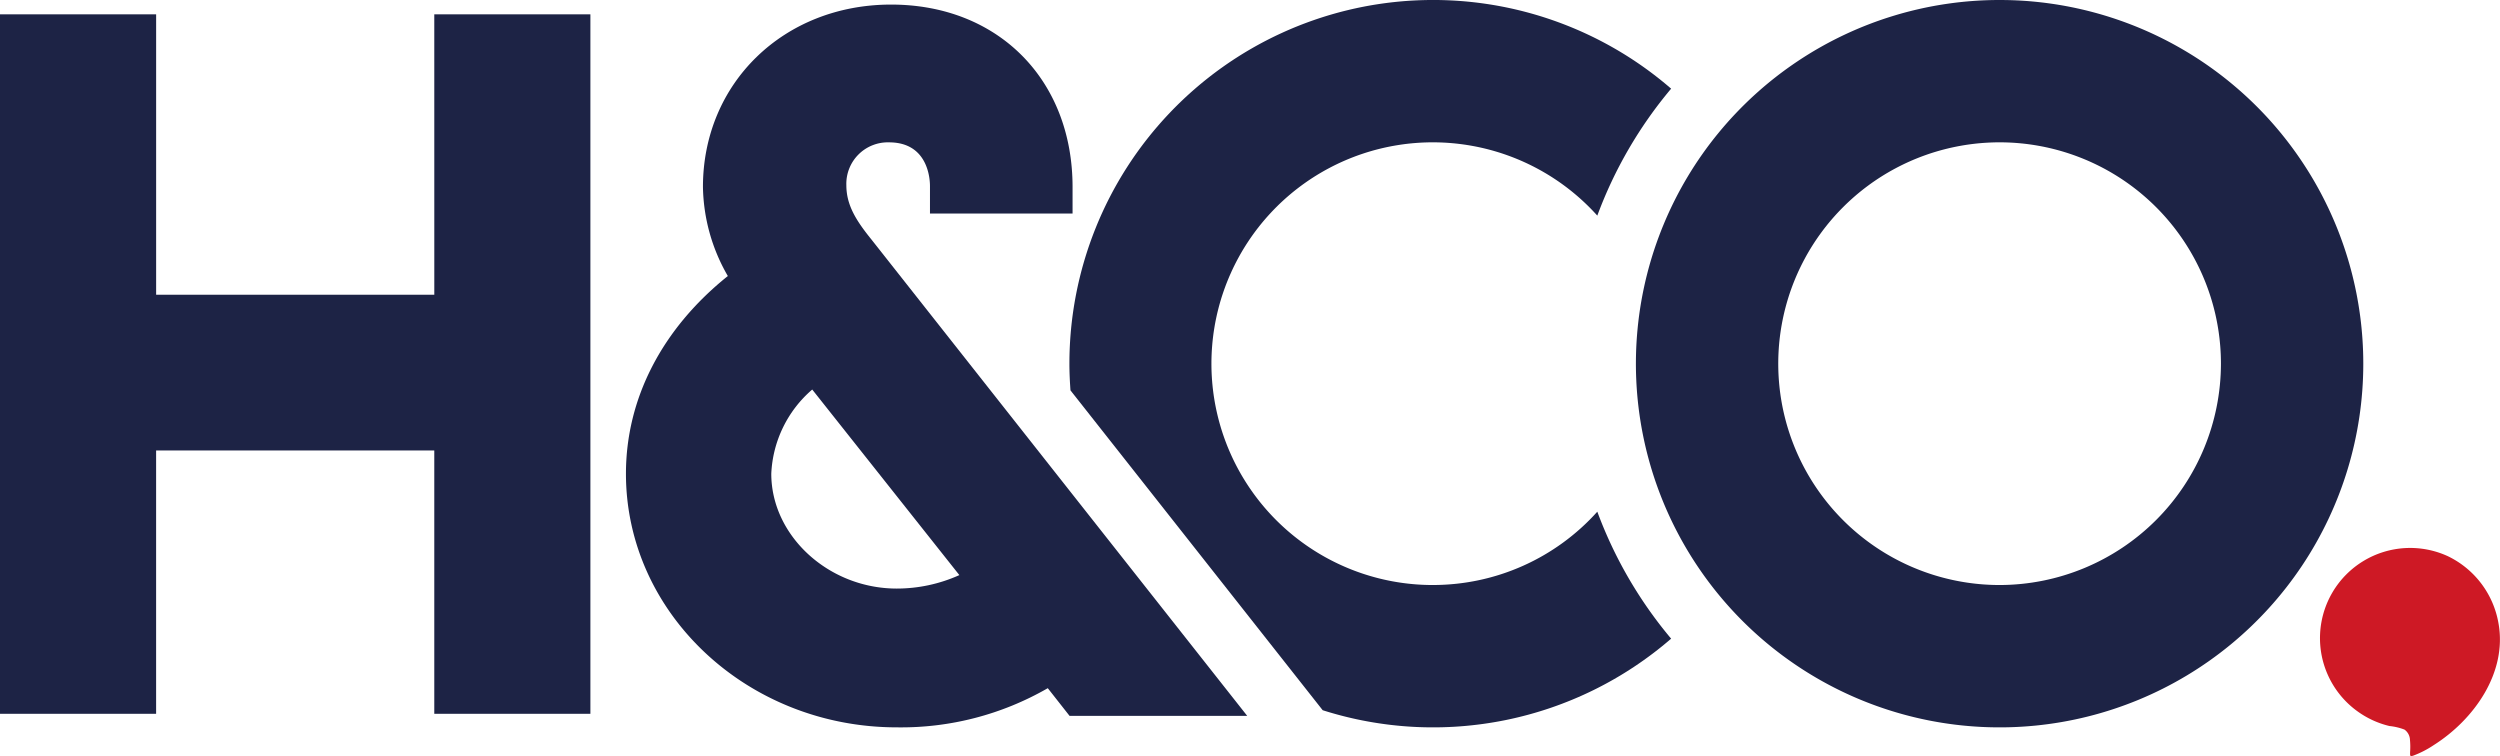
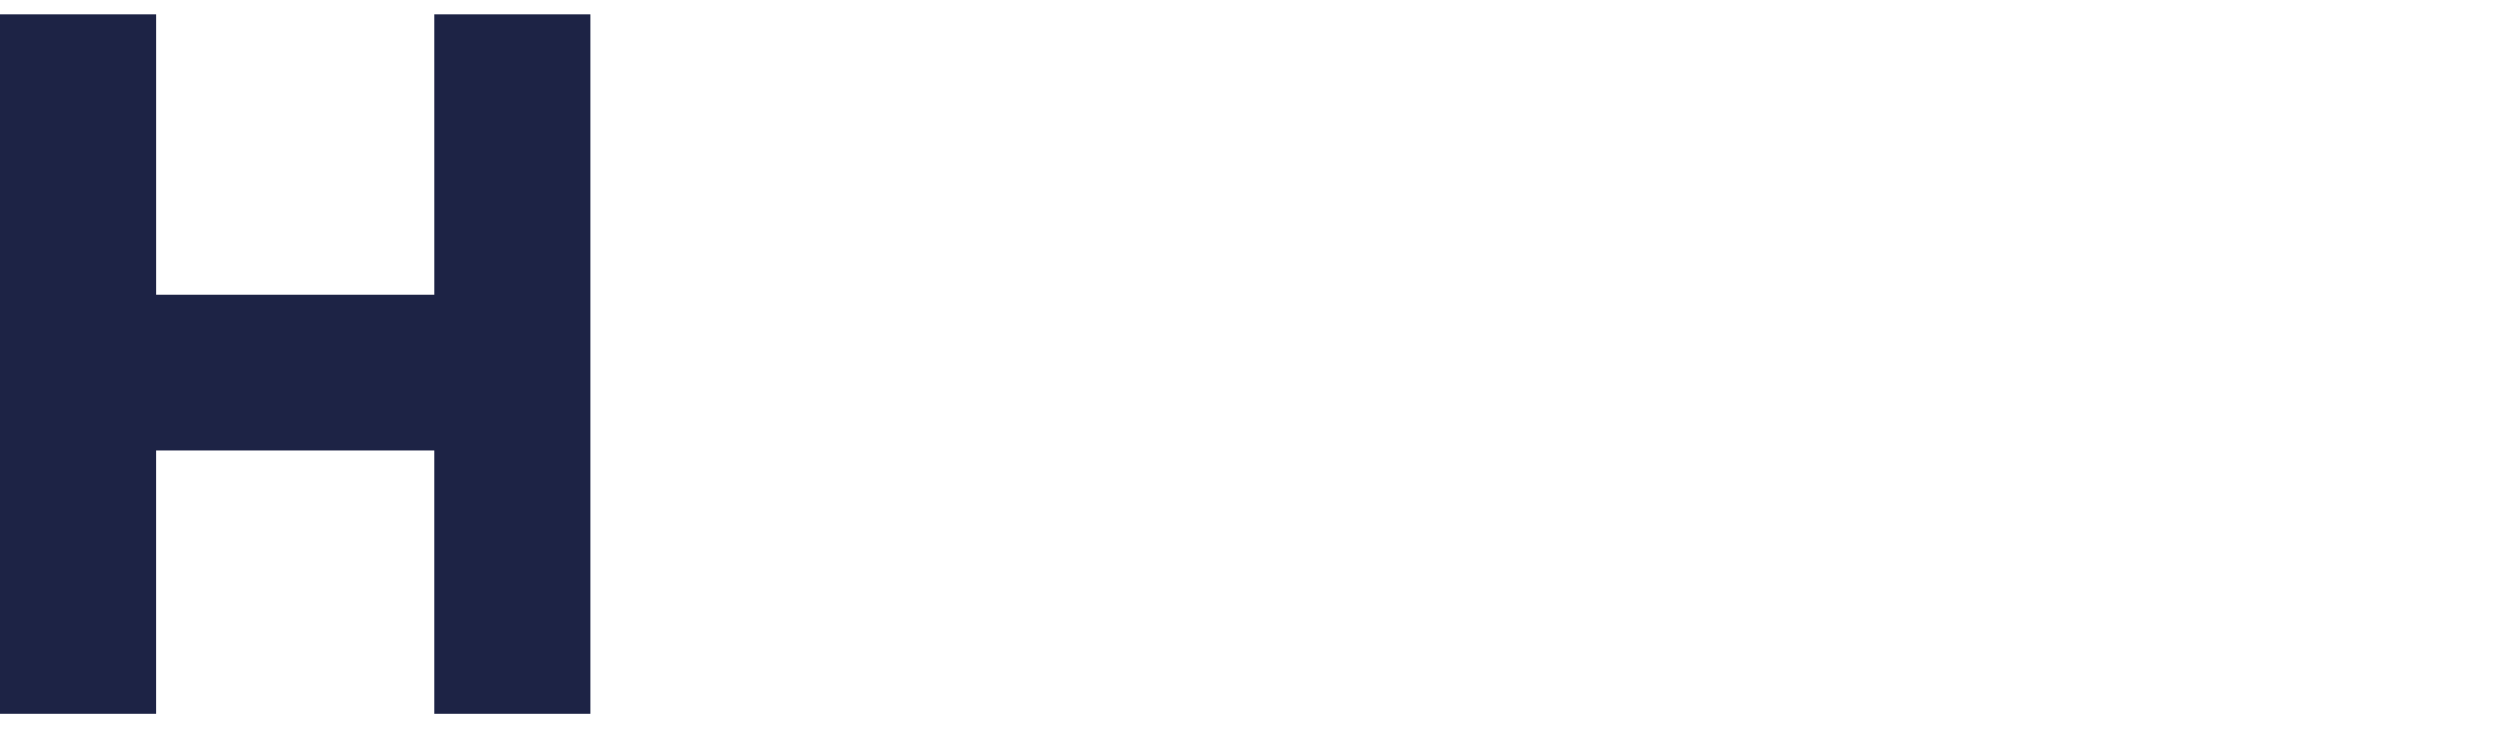
<svg xmlns="http://www.w3.org/2000/svg" width="213.899" height="64.69" viewBox="0 0 213.899 64.69">
  <g id="Group_11924" data-name="Group 11924" transform="translate(-804.306 -415.869)">
-     <path id="Path_1174" data-name="Path 1174" d="M1116.321,487.709a7.716,7.716,0,0,0-7.877,13.18,7.737,7.737,0,0,0,2.826,1.326,5.013,5.013,0,0,1,1.289.306,1.129,1.129,0,0,1,.469.878,6.259,6.259,0,0,1,.012,1.039c-.005.315-.03.418.3.3a8.476,8.476,0,0,0,1.721-.89c3.454-2.186,6.32-6.215,5.532-10.47a7.849,7.849,0,0,0-4.279-5.671" transform="translate(-102.526 -24.228)" fill="#ce1925" />
-     <path id="Path_1175" data-name="Path 1175" d="M906.511,436.556c-1.357-1.677-2.141-2.976-2.141-4.651a3.55,3.55,0,0,1,3.655-3.654c3.326,0,3.5,3.112,3.5,3.733v2.358h12.2v-2.274c0-9.188-6.381-15.605-15.524-15.605-9.178,0-16.1,6.709-16.1,15.605a15.667,15.667,0,0,0,2.129,7.619c-5.633,4.514-8.717,10.488-8.717,16.916,0,11.964,10.4,21.7,23.182,21.7a25.122,25.122,0,0,0,12.91-3.352l1.862,2.368h15.2ZM901.452,449.4l12.588,15.876a13.051,13.051,0,0,1-5.355,1.153c-5.817,0-10.737-4.5-10.737-9.828a10.086,10.086,0,0,1,3.5-7.2" transform="translate(-27.651 -0.202)" fill="#1d2345" />
    <path id="Path_1176" data-name="Path 1176" d="M841.463,417.727H854.82v59.845H841.463V455.041h-23.8v22.531H804.306V417.727h13.359v23.99h23.8Z" transform="translate(0 -0.633)" fill="#1d2345" />
-     <path id="Path_1177" data-name="Path 1177" d="M1047.677,415.869a31.117,31.117,0,1,0,31.112,31.115,31.112,31.112,0,0,0-31.112-31.115m0,50.054a18.938,18.938,0,1,1,18.933-18.94,18.963,18.963,0,0,1-18.933,18.94" transform="translate(-72.281 0)" fill="#1d2345" />
-     <path id="Path_1178" data-name="Path 1178" d="M974.181,465.923a18.938,18.938,0,1,1,14.04-31.606,36.6,36.6,0,0,1,6.316-10.861,31.119,31.119,0,0,0-51.483,23.527c0,.772.038,1.535.092,2.286l21.579,27.366a31.12,31.12,0,0,0,29.812-6.122,36.645,36.645,0,0,1-6.316-10.864,18.894,18.894,0,0,1-14.04,6.273" transform="translate(-47.25 0)" fill="#1d2345" />
  </g>
</svg>